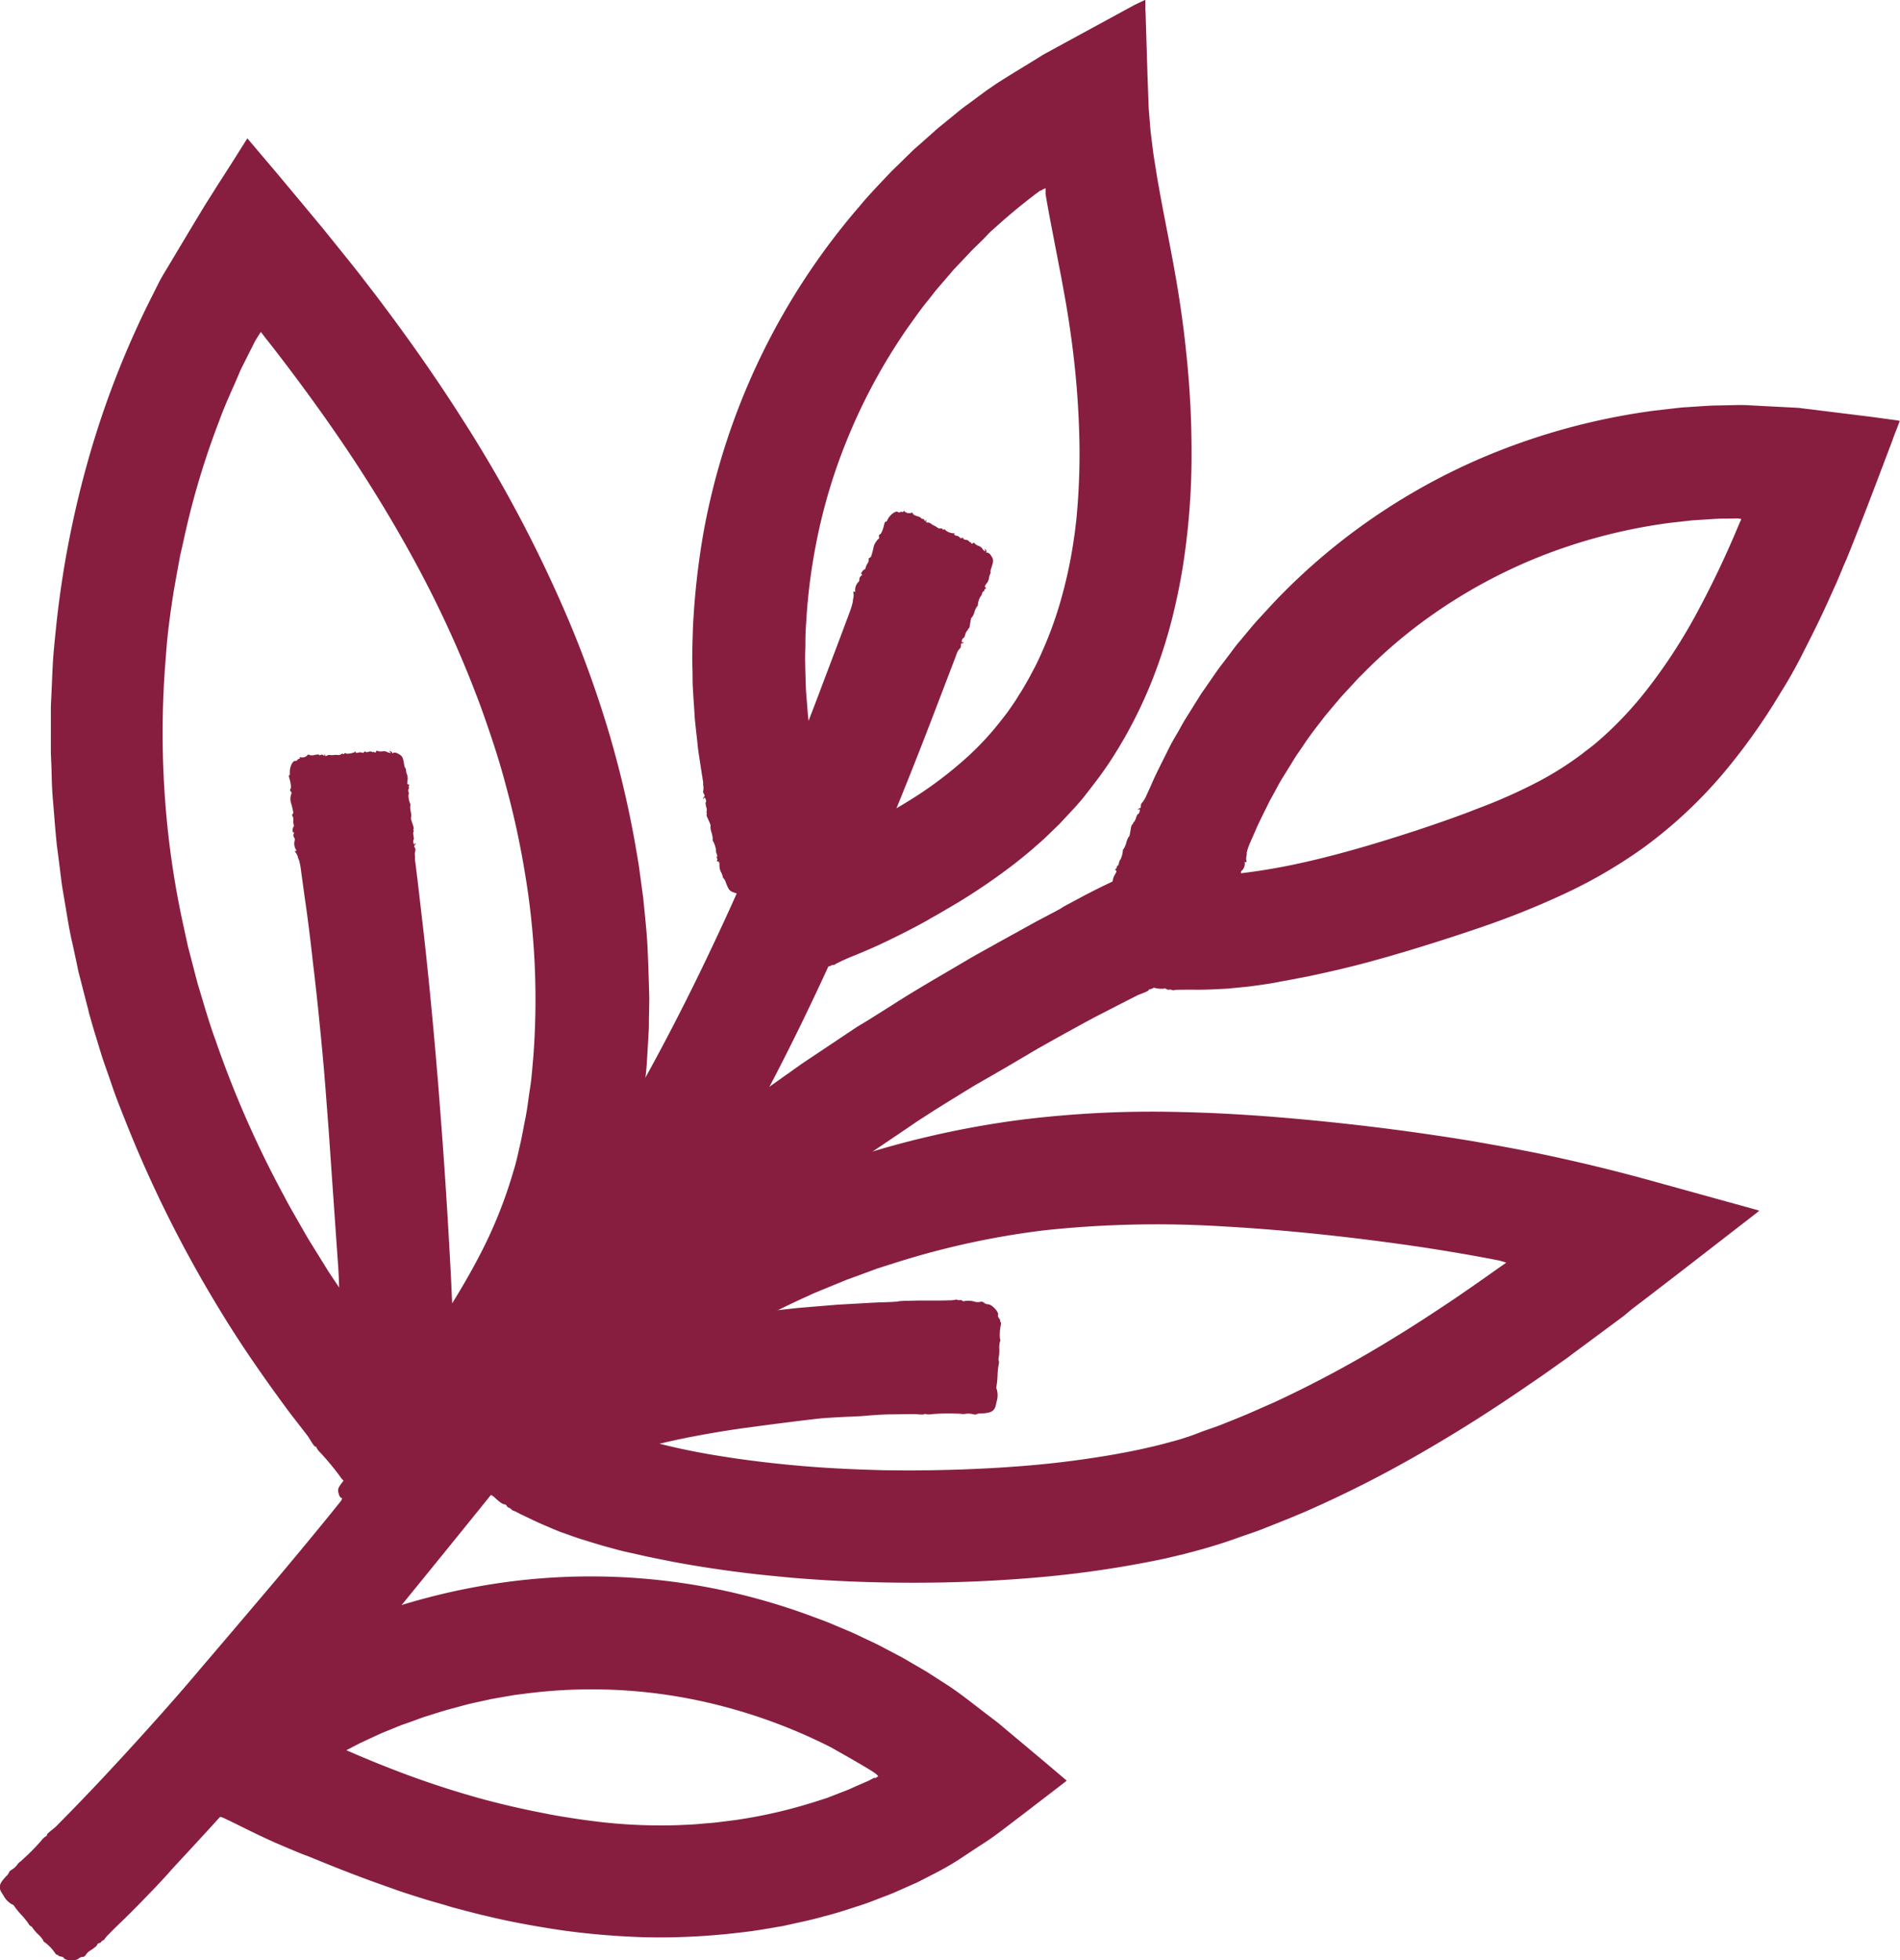
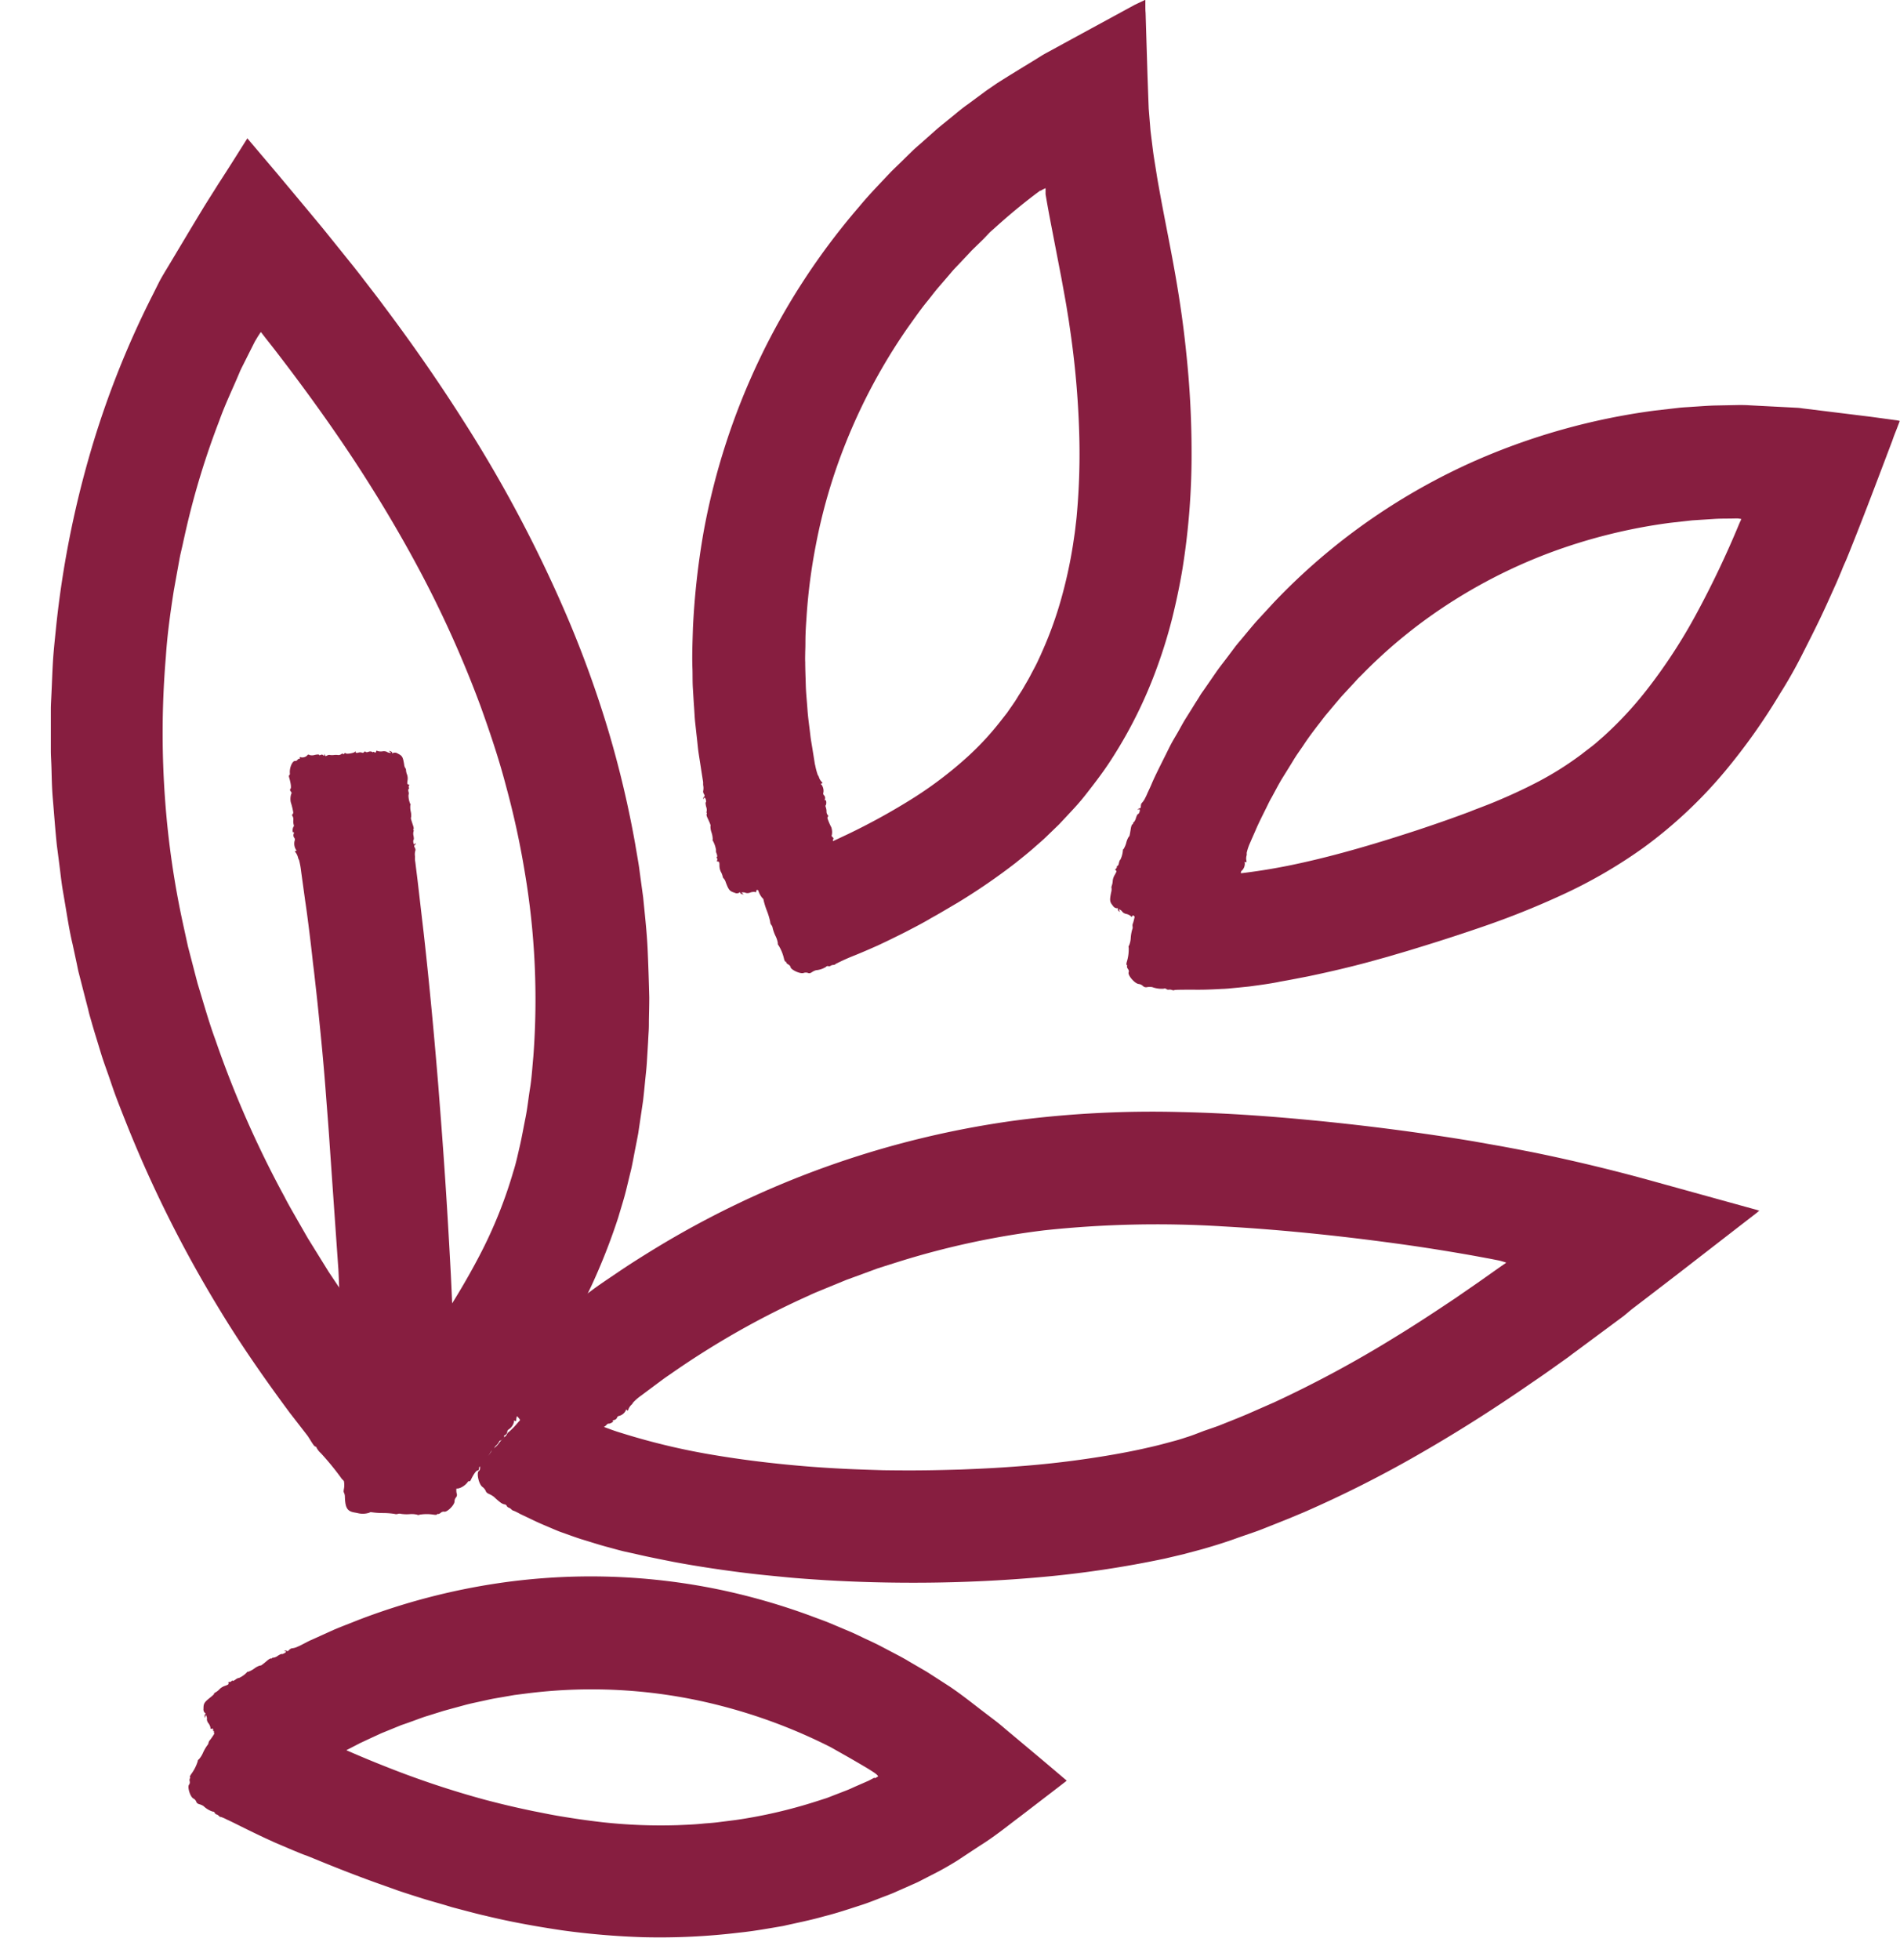
<svg xmlns="http://www.w3.org/2000/svg" id="Layer_2" data-name="Layer 2" width="57.36" height="59.16" viewBox="0 0 57.36 59.16">
  <g id="Layer_1" data-name="Layer 1" transform="translate(0 0)">
-     <path id="Path_1400" data-name="Path 1400" d="M27.554,158.87a.291.291,0,0,0,.13.064c.069.022.122.05.118.06s.015.02.041.022.051.015.054.03c.009.042.051.052.045.012,0-.02,0-.023.008-.008a.062.062,0,0,1,.006.047c-.01.026,0,.032.059.031a.129.129,0,0,1,.078.03.388.388,0,0,0,.1.061.486.486,0,0,1,.1.061.142.142,0,0,0,.1.027c.047,0,.061,0,.054.02s0,.019.033.01.043-.006.047.014a.4.4,0,0,0,.268.1c.013-.014.017-.008.009.016s0,.044.064.058a.174.174,0,0,1,.1.051.046.046,0,0,0,.061.018c.03-.011.044-.007.048.016s.035.035.078.04a.134.134,0,0,1,.1.05c.013.021.025.031.029.022s.017,0,.029.023.028.033.051.008.033-.022.049,0a.345.345,0,0,0,.122.079.237.237,0,0,1,.109.074.177.177,0,0,0,.055.067c.047.035.049.034.031-.016s-.016-.05.023-.007c.022.026.03.054.017.065s-.006.018.028.02a.159.159,0,0,1,.108.081c.087.126.089.161.017.378-.022.065-.033.121-.024.124s0,.033-.014.065a.4.4,0,0,0-.034.126.34.34,0,0,1-.072.156c-.059.08-.064.1-.037.117s.022.031,0,.043a.061.061,0,0,0-.033.051c0,.019-.01.032-.022.027s-.034.028-.047.073-.034.084-.047.086a.623.623,0,0,0-.08.266.02.02,0,0,1-.017.024.571.571,0,0,0-.084.176.476.476,0,0,1-.079.165c-.017-.007-.03.045-.058.227-.009.06-.026.106-.04.109a.026.026,0,0,0-.02.029.023.023,0,0,1-.019.028.255.255,0,0,0-.06.12c-.019.063-.045.112-.055.108-.026-.01-.066.1-.046.122s.025.01.038,0,.02-.017.013.006a.049.049,0,0,1-.046.03c-.028,0-.037.016-.037.065a.135.135,0,0,1-.019.08.388.388,0,0,0-.1.15l-.018.04,0,.011h0l-.007.017c-.009.022-.017.045-.025.068-.035.09-.071.185-.108.282l-.515,1.345c-.388,1.019-.892,2.3-1.554,3.9-.953,2.3-1.934,4.467-2.886,6.359s-1.87,3.5-2.622,4.723c-.2.32-.4.661-.636,1.02l-.751,1.139c-.544.8-1.179,1.687-1.923,2.672s-1.6,2.067-2.575,3.274-2.055,2.545-3.291,4.057c-.991,1.209-2.066,2.5-3.011,3.6S7.2,197.575,6.772,198.04c-.843.934-1.6,1.734-1.651,1.8-.026.033-.165.185-.367.4-.1.109-.22.23-.349.364l-.278.286c-.05.05-.286.291-.53.522-.121.118-.232.227-.311.309a1.12,1.12,0,0,0-.127.142c0,.013-.018.033-.047.047a.165.165,0,0,0-.067.054.082.082,0,0,1-.058.034.063.063,0,0,0-.058.048c-.012.038-.1.11-.247.2a.427.427,0,0,0-.092.1c-.036.052-.062.069-.109.069a.194.194,0,0,0-.114.051c-.081.078-.409.064-.443-.017-.008-.019-.049-.039-.091-.045s-.08-.023-.083-.038-.015-.02-.024-.011-.04-.013-.077-.067a1.32,1.32,0,0,0-.3-.312.073.073,0,0,1-.048-.055.726.726,0,0,0-.147-.18,1.209,1.209,0,0,1-.166-.188.17.17,0,0,0-.067-.069.155.155,0,0,1-.067-.074,2.363,2.363,0,0,0-.219-.269,2.275,2.275,0,0,1-.213-.262.084.084,0,0,0-.059-.047.65.65,0,0,1-.237-.223c-.017-.029-.047-.079-.066-.109-.122-.184-.1-.291.133-.533a.279.279,0,0,0,.077-.11c0-.015.034-.048.086-.079a.569.569,0,0,0,.16-.147.362.362,0,0,1,.1-.1,6.76,6.76,0,0,0,.626-.627.512.512,0,0,1,.142-.134c.013,0,.024-.01.026-.029,0-.035.02-.052.194-.194l.052-.043.032-.029.34-.345c.464-.475.971-1.005,1.457-1.533.979-1.054,1.894-2.094,2.322-2.6.916-1.077,1.027-1.2,2.56-3.011.777-.923,1.517-1.829,1.659-2.006l3.064-3.82c.635-.794,1.262-1.6,1.8-2.3s.982-1.313,1.267-1.711c.325-.454.7-.983,1.088-1.581l.3-.456.155-.236.152-.245.63-1.017c.843-1.408,1.7-2.994,2.469-4.558,1.543-3.125,2.747-6.152,3.19-7.271.124-.314.388-.987.7-1.819.158-.418.331-.874.509-1.346l.291-.777a2.427,2.427,0,0,0,.1-.327.272.272,0,0,1,.007-.074.428.428,0,0,0,.012-.181c-.009-.052,0-.059.027-.047s.034,0,.023-.026a.358.358,0,0,1,.089-.257.1.1,0,0,0,.039-.074A.131.131,0,0,1,26,160.73c.028-.024.03-.035,0-.045s.043-.129.1-.144a.084.084,0,0,0,.029-.056.413.413,0,0,1,.054-.121.216.216,0,0,0,.039-.118c-.006-.033,0-.05.024-.053a.085.085,0,0,0,.049-.05,2.4,2.4,0,0,0,.078-.3.529.529,0,0,1,.138-.219c.02,0,.026-.025.02-.067s0-.064.032-.075.084-.121.129-.316c.011-.047.026-.07.04-.062s.032-.011.046-.041c.066-.159.259-.308.324-.252a.075.075,0,0,0,.075,0c.025-.012.053-.012.062,0s.022,0,.029-.017.019-.029.035,0a.213.213,0,0,0,.194.045.039.039,0,0,1,.063.03Z" transform="translate(0.006 -143.358)" fill="#871e40" />
-     <path id="Path_1401" data-name="Path 1401" d="M106.951,289.177c0-.014-.045-.059-.1-.1s-.1-.084-.1-.1-.007-.023-.031-.033-.044-.031-.042-.047c.006-.041-.032-.066-.039-.025,0,.02-.007.022-.01,0a.07.07,0,0,1,.01-.046c.017-.021.009-.03-.046-.048a.13.13,0,0,1-.064-.054.42.42,0,0,0-.073-.089.486.486,0,0,1-.076-.089.143.143,0,0,0-.084-.057c-.046-.012-.058-.022-.046-.037s0-.019-.027-.019-.043-.009-.041-.028c.006-.043-.188-.194-.223-.175-.017.01-.018,0,0-.017s.011-.043-.041-.075a.175.175,0,0,1-.074-.08c-.006-.026-.021-.038-.052-.037s-.043-.009-.04-.031-.021-.044-.06-.063a.132.132,0,0,1-.074-.076c0-.024-.014-.039-.019-.031s-.016-.006-.02-.031-.016-.042-.046-.024-.039.011-.045-.018a.324.324,0,0,0-.089-.115c-.046-.042-.081-.088-.079-.1a.159.159,0,0,0-.031-.082c-.032-.049-.034-.049-.034,0s0,.052-.024,0c-.013-.031-.011-.061,0-.067s.012-.017-.02-.028-.057-.051-.074-.112c-.041-.15-.03-.184.113-.368.043-.055.073-.106.066-.112s.009-.032.035-.058a.41.41,0,0,0,.076-.11.362.362,0,0,1,.122-.127c.084-.056.1-.068.075-.1s-.01-.037.017-.04a.063.063,0,0,0,.049-.038c.006-.018.02-.027.03-.018s.042-.017.069-.055.061-.07.075-.068a.663.663,0,0,0,.166-.229.021.021,0,0,1,.025-.017.611.611,0,0,0,.143-.138c.066-.078.126-.136.134-.13s.046-.033.139-.194c.03-.053.063-.091.078-.089a.025.025,0,0,0,.029-.02.025.025,0,0,1,.029-.02c.014,0,.058-.04.1-.1s.083-.09.091-.083.1-.07.087-.1-.02-.018-.037-.01-.025.01-.01-.01a.048.048,0,0,1,.053-.013c.026.009.041,0,.058-.05a.137.137,0,0,1,.048-.069.42.42,0,0,0,.145-.109l.031-.031.009-.009h0l.008-.009.027-.031.115-.129.563-.605.725-.777c.276-.286.589-.6.936-.954.491-.513,1-.984,1.479-1.446l.356-.341c.118-.112.239-.218.355-.324l.687-.621c.439-.406.874-.761,1.262-1.094l.555-.471c.175-.15.348-.281.5-.407l1.132-.9,1.479-1.116c.28-.208.583-.419.907-.649l.5-.354c.171-.121.346-.249.532-.37l1.179-.788.317-.211.332-.2.691-.434c.753-.486,1.588-.959,2.3-1.381.177-.106.35-.2.513-.291l.454-.253.665-.367.446-.247.381-.2c.22-.117.367-.194.388-.212s.119-.07.267-.15l.455-.244c.064-.029.359-.188.666-.331.152-.072.291-.141.388-.194a.953.953,0,0,0,.165-.1c0-.013.028-.025.059-.028a.165.165,0,0,0,.08-.03.08.08,0,0,1,.067-.014.064.064,0,0,0,.069-.028.7.7,0,0,1,.3-.117.418.418,0,0,0,.117-.064c.05-.039.08-.047.123-.032a.185.185,0,0,0,.123-.014c.1-.049.408.065.415.153,0,.02.034.051.073.07s.068.047.067.062.007.023.019.017.033.024.052.087a1.321,1.321,0,0,0,.186.388.073.073,0,0,1,.028.067.714.714,0,0,0,.084.217,1.213,1.213,0,0,1,.1.23.166.166,0,0,0,.043.085.166.166,0,0,1,.042.091,2.334,2.334,0,0,0,.122.326,2.319,2.319,0,0,1,.121.315.083.083,0,0,0,.042.062.652.652,0,0,1,.156.286c.007.033.02.088.03.123.058.213,0,.31-.291.468-.056.031-.1.068-.107.083s-.048.035-.107.049a.61.61,0,0,0-.2.091.371.371,0,0,1-.123.067,6.627,6.627,0,0,0-.8.388.583.583,0,0,1-.176.084c-.012-.007-.026,0-.034.019s-.036.044-.245.121l-.062.024-.038.017-.246.125-1.06.544c-.71.383-1.385.761-1.705.942-.68.4-.755.452-1.9,1.107-.569.347-1.119.689-1.225.756l-.388.25c-.157.1-.335.226-.532.358l-.633.428-.34.229-.174.117-.171.122-1.323.945-.957.721c-.512.369-1.165.9-1.889,1.478-.184.142-.361.3-.546.455l-.559.474c-.186.161-.379.317-.561.486l-.548.5c-.733.647-1.4,1.31-1.965,1.845s-.98,1-1.214,1.237c-.133.131-.4.431-.734.794l-.538.588c-.1.1-.189.212-.278.314l-.043.05a2.562,2.562,0,0,0-.209.266.249.249,0,0,1-.03.066.4.4,0,0,0-.073.162c-.01.05-.016.055-.042.033s-.03-.017-.03.016a.344.344,0,0,1-.171.2c-.031.012-.058.036-.061.054a.129.129,0,0,1-.085.108c-.035.013-.04.022-.019.039s-.084.1-.137.1c-.012,0-.033.017-.047.041a.4.4,0,0,1-.091.092.188.188,0,0,0-.074.1c-.006.032-.018.046-.041.042a.078.078,0,0,0-.06.029,2.379,2.379,0,0,0-.169.252.5.5,0,0,1-.2.156c-.019,0-.032.015-.041.056s-.018.059-.053.057-.118.084-.221.251c-.024.039-.047.055-.057.044s-.034,0-.055.023c-.114.124-.344.2-.388.125a.079.079,0,0,0-.07-.027c-.028,0-.054-.006-.059-.019s-.019-.011-.034.007-.026.02-.033-.011a.219.219,0,0,0-.168-.1.039.039,0,0,1-.044-.04Z" transform="translate(-94.908 -242.151)" fill="#871e40" />
    <path id="Path_1402" data-name="Path 1402" d="M90.586,233.422a.291.291,0,0,0,.146-.007c.071-.015.13-.017.132,0s.022.011.046,0,.052-.012.062,0c.027.031.071.02.045-.012q-.018-.024,0-.012a.069.069,0,0,1,.028.038c0,.027.017.027.066,0a.121.121,0,0,1,.083-.011.433.433,0,0,0,.116,0,.491.491,0,0,1,.118,0,.14.14,0,0,0,.1-.024c.039-.025.054-.028.057-.009s.013.016.033-.007.035-.026.049-.011c.027.032.27-.011.279-.05,0-.018.011-.015.016.01s.025.036.084.019a.175.175,0,0,1,.108,0,.045.045,0,0,0,.062-.014c.021-.024.035-.027.05-.01s.048.014.087,0a.13.13,0,0,1,.106,0c.021.014.038.016.036.006s.016-.007.037.007.042.016.049-.017.018-.037.044-.021a.334.334,0,0,0,.146.011.242.242,0,0,1,.131.012.172.172,0,0,0,.081.031c.057.009.059.007.02-.028s-.039-.036.017-.017c.032.011.052.033.047.048s0,.019.035,0a.153.153,0,0,1,.132.019c.139.069.156.1.194.325a.27.27,0,0,0,.039.122c.009,0,.017.027.019.064a.428.428,0,0,0,.032.128.357.357,0,0,1,.013.174c-.014.1-.011.113.024.12s.034.017.018.039a.062.062,0,0,0,0,.061c.01.017.007.032-.007.034s-.017.042-.006.087a.149.149,0,0,1,0,.1.641.641,0,0,0,.057.273.02.02,0,0,1,0,.029.56.56,0,0,0,.011.194.5.5,0,0,1,.01.184c-.017,0,0,.055.057.23.021.057.028.106.017.116a.025.025,0,0,0,0,.035.025.025,0,0,1,0,.035.274.274,0,0,0,0,.135c.013.066.013.12,0,.122s-.012.117.018.13c.013.006.027,0,.031-.021s.01-.025.015,0a.052.052,0,0,1-.026.049c-.024.014-.025.031,0,.075a.128.128,0,0,1,.02.08.4.4,0,0,0-.014.179v.044a.441.441,0,0,0,0,.051c0,.037.01.075.014.115.019.157.042.336.067.542.048.411.107.926.183,1.575.209,1.867.354,3.549.441,4.609.085,1.113.224,2.762.379,5.721.058,1.186.107,2.542.119,3.011s.028.887.036.917a1.561,1.561,0,0,1,.016.2c0,.055.006.119.009.189v.16c0,.056,0,.4.008.737,0,.168,0,.321.01.434a1.238,1.238,0,0,0,.014.188c.011.006.012.035,0,.065a.157.157,0,0,0-.008.085.078.078,0,0,1-.016.065.061.061,0,0,0,0,.074.691.691,0,0,1-.022.316.424.424,0,0,0,.008.131.117.117,0,0,1-.023.125.186.186,0,0,0-.041.117c0,.111-.233.34-.317.309a.132.132,0,0,0-.1.036c-.033.027-.072.042-.085.034s-.023,0-.023.011-.037.02-.1.011a1.321,1.321,0,0,0-.431,0,.072.072,0,0,1-.072,0,.717.717,0,0,0-.231-.016,1.22,1.22,0,0,1-.252-.008.167.167,0,0,0-.1,0,.16.16,0,0,1-.1,0,2.355,2.355,0,0,0-.348-.026,2.39,2.39,0,0,1-.336-.023.082.082,0,0,0-.075.012.631.631,0,0,1-.324.02c-.033-.008-.089-.019-.125-.025-.217-.037-.279-.134-.291-.468a.291.291,0,0,0-.028-.133c-.013-.009-.012-.058,0-.118a.621.621,0,0,0,0-.22.388.388,0,0,1-.007-.142,6.273,6.273,0,0,0-.016-.893.522.522,0,0,1,0-.194c.011-.008.01-.025,0-.04s-.023-.051,0-.276l.006-.067V253.5c0-.253-.011-.533-.016-.806-.011-.548-.03-1.068-.044-1.322-.029-.533-.028-.6-.056-1.492-.013-.454-.03-.892-.038-.978-.045-.635-.21-3-.262-3.75-.027-.428-.074-1-.122-1.631s-.111-1.319-.179-1.982c-.033-.331-.065-.657-.1-.965s-.065-.6-.1-.863c-.056-.528-.11-.947-.138-1.172-.017-.126-.05-.4-.1-.73l-.122-.885a2.427,2.427,0,0,0-.062-.337.232.232,0,0,1-.029-.067.411.411,0,0,0-.07-.155c-.031-.041-.031-.049,0-.053s.032-.012.008-.034a.35.35,0,0,1-.044-.266.1.1,0,0,0,0-.083.131.131,0,0,1-.025-.138c.013-.035.009-.045-.017-.041s-.023-.133.014-.17a.074.074,0,0,0,0-.063.413.413,0,0,1-.01-.132.194.194,0,0,0-.022-.121c-.019-.025-.021-.044,0-.058a.083.083,0,0,0,.019-.065,2.266,2.266,0,0,0-.074-.3.5.5,0,0,1,.016-.255c.016-.013.011-.034-.015-.068s-.032-.055-.008-.08.015-.146-.04-.336c-.014-.045-.011-.073,0-.072s.023-.026.02-.058c-.018-.17.079-.388.163-.375a.072.072,0,0,0,.066-.033c.017-.022.041-.037.054-.031s.021-.008.017-.029,0-.035.03-.018a.214.214,0,0,0,.194-.054.039.039,0,0,1,.065-.015Z" transform="translate(-81.228 -210.633)" fill="#871e40" />
-     <path id="Path_1403" data-name="Path 1403" d="M144.5,409.2a.321.321,0,0,0-.056-.133c-.038-.062-.06-.118-.05-.122s0-.024-.017-.043-.029-.046-.021-.059c.02-.035,0-.072-.026-.038-.01.017-.015.017-.011,0a.069.069,0,0,1,.025-.038c.024-.013.019-.024-.023-.062a.126.126,0,0,1-.038-.074.423.423,0,0,0-.034-.111.408.408,0,0,1-.034-.112.149.149,0,0,0-.056-.085c-.037-.028-.045-.042-.027-.05s.011-.017-.017-.029-.037-.025-.026-.042c.021-.037-.1-.252-.14-.248-.019,0-.017,0,0-.017s.027-.035-.009-.085a.182.182,0,0,1-.037-.1c.006-.026,0-.043-.033-.054s-.037-.023-.025-.044,0-.049-.03-.082a.125.125,0,0,1-.038-.1c.006-.024,0-.041-.006-.036s-.012-.012,0-.038,0-.045-.033-.04-.043,0-.035-.034a.314.314,0,0,0-.036-.141.221.221,0,0,1-.029-.129.173.173,0,0,0,.007-.088c-.01-.058-.012-.058-.035-.009s-.025.05-.023-.01c0-.035.017-.062.035-.061s.018-.012-.007-.035a.144.144,0,0,1-.02-.134c.029-.157.055-.185.279-.31.067-.037.12-.069.117-.078s.024-.025.061-.039a.464.464,0,0,0,.126-.071.418.418,0,0,1,.178-.066c.108-.018.12-.025.12-.062s.009-.038.036-.029a.073.073,0,0,0,.064-.016c.016-.015.033-.016.038,0s.048,0,.092-.022a.169.169,0,0,1,.1-.027.745.745,0,0,0,.272-.13.022.022,0,0,1,.031,0,.68.68,0,0,0,.2-.063.558.558,0,0,1,.189-.058c.007.017.057-.013.228-.112.055-.033.1-.05.117-.042a.029.029,0,0,0,.038,0,.027.027,0,0,1,.037,0,.307.307,0,0,0,.141-.035c.065-.026.122-.04.126-.029.009.026.123-.016.132-.048a.025.025,0,0,0-.028-.026c-.019,0-.028,0,0-.014a.051.051,0,0,1,.055.015c.018.021.037.017.078-.016a.136.136,0,0,1,.08-.037.471.471,0,0,0,.188-.021,1.473,1.473,0,0,0,.152-.04l.327-.1c.248-.078.559-.153.951-.257,1.128-.282,2.145-.476,2.787-.571l.574-.092.738-.1.446-.06.5-.054.566-.062.635-.053.547-.045.526-.03c.33-.018.606-.035.75-.04.286-.007.535-.019.553-.028a.854.854,0,0,1,.123-.014l.114-.007h.1l.276-.007h.479c.172,0,.329,0,.445-.006a1.025,1.025,0,0,0,.194-.014c.007-.011.036-.011.067,0a.161.161,0,0,0,.085.008.084.084,0,0,1,.067.018.064.064,0,0,0,.075.007.7.7,0,0,1,.321.029.406.406,0,0,0,.135,0,.12.12,0,0,1,.127.028.194.194,0,0,0,.118.043c.114,0,.339.242.3.324a.126.126,0,0,0,.034.1c.025.034.04.073.031.085a.015.015,0,0,0,.011.024c.011,0,.018.037.008.1a1.314,1.314,0,0,0-.023.417.069.069,0,0,1,0,.072.693.693,0,0,0-.022.231,1.315,1.315,0,0,1-.016.251.159.159,0,0,0,0,.1.172.172,0,0,1,0,.1,2.179,2.179,0,0,0-.037.346,2.331,2.331,0,0,1-.034.336.085.085,0,0,0,.009.074.645.645,0,0,1,.011.326c-.009.032-.022.088-.029.123-.043.217-.139.276-.465.286a.262.262,0,0,0-.13.025c-.009.012-.057.01-.115-.006a.589.589,0,0,0-.216-.008.368.368,0,0,1-.138,0,6.143,6.143,0,0,0-.868.009.5.5,0,0,1-.194,0c-.007-.011-.023-.01-.038,0s-.051.021-.268,0l-.066,0h-.145l-.462.007c-.315,0-.614.025-.757.036-.3.028-.342.022-.854.048-.259.014-.51.03-.558.036-.364.035-1.7.206-2.126.266-.486.06-1.289.188-2.026.337-.369.075-.719.161-1.011.225s-.515.138-.638.172c-.068.02-.218.056-.393.117l-.5.16a1.581,1.581,0,0,0-.3.117.182.182,0,0,1-.055.042.37.37,0,0,0-.134.1c-.031.039-.038.04-.05.008s-.017-.029-.032,0a.3.3,0,0,1-.235.089.085.085,0,0,0-.076.017.118.118,0,0,1-.118.052c-.034,0-.043,0-.033.025s-.113.051-.155.022c-.01-.007-.036,0-.056.015a.358.358,0,0,1-.117.037.174.174,0,0,0-.1.048c-.017.024-.034.029-.051.016a.076.076,0,0,0-.064,0,1.571,1.571,0,0,0-.243.141.44.44,0,0,1-.23.047c-.016-.013-.033,0-.056.03s-.039.043-.068.026-.137.017-.28.123c-.035.024-.059.03-.064.015s-.029-.015-.056,0c-.139.064-.365.034-.38-.05a.082.082,0,0,0-.051-.052c-.026-.01-.047-.027-.047-.042s-.014-.017-.032-.008-.031.008-.026-.023a.229.229,0,0,0-.115-.161.041.041,0,0,1-.029-.064Z" transform="translate(-129.639 -364.573)" fill="#871e40" />
    <path id="Path_1404" data-name="Path 1404" d="M27.516,83.586c0-.014-.05-.055-.114-.091s-.109-.074-.1-.084-.01-.022-.036-.029-.046-.026-.046-.042c0-.042-.04-.061-.042-.02,0,.02,0,.022-.009.006a.063.063,0,0,1,0-.047c.015-.023,0-.031-.051-.043a.128.128,0,0,1-.069-.047.415.415,0,0,0-.084-.08.486.486,0,0,1-.084-.082.148.148,0,0,0-.09-.048c-.046-.006-.059-.015-.049-.031s0-.02-.03-.017-.043,0-.043-.023c0-.043-.21-.172-.242-.149-.016.012-.018,0-.006-.017s.006-.044-.05-.071a.181.181,0,0,1-.083-.07c-.008-.026-.025-.036-.055-.031s-.044,0-.043-.026-.027-.041-.067-.056a.13.13,0,0,1-.082-.067c-.008-.024-.018-.037-.023-.029s-.016,0-.024-.029-.02-.039-.048-.018-.037.016-.047-.014a.336.336,0,0,0-.1-.1c-.05-.036-.09-.079-.09-.1a.174.174,0,0,0-.039-.078c-.038-.045-.04-.044-.034.009s0,.052-.024,0c-.017-.03-.017-.06,0-.068s.01-.018-.023-.026-.063-.044-.086-.1c-.057-.145-.05-.181.07-.382.037-.06.061-.114.053-.118s.006-.032.029-.061a.428.428,0,0,0,.063-.118.353.353,0,0,1,.108-.139c.077-.065.084-.078.063-.107s-.014-.036.013-.042a.062.062,0,0,0,.044-.043c0-.019.017-.029.029-.021s.039-.019.062-.061.052-.074.066-.074a.641.641,0,0,0,.14-.242.02.02,0,0,1,.022-.019.6.6,0,0,0,.121-.152c.055-.084.106-.147.115-.141s.04-.038.109-.208c.023-.055.05-.1.064-.1a.025.025,0,0,0,.026-.023.023.023,0,0,1,.025-.023c.015,0,.052-.045.085-.1s.068-.1.078-.09.084-.078.071-.107a.024.024,0,0,0-.038,0c-.02.014-.023.012-.012-.009a.05.05,0,0,1,.051-.018c.027.007.039-.006.05-.053s.023-.066.037-.071a.4.4,0,0,0,.124-.121l.026-.033.007-.01h0l.017-.025.063-.1c.085-.131.178-.268.266-.408.363-.562.754-1.2,1.135-1.93a13.721,13.721,0,0,0,1.025-2.546c.079-.244.132-.5.194-.765s.111-.555.17-.844.09-.6.139-.9.069-.633.1-.962a23.007,23.007,0,0,0-.26-5.562,25.652,25.652,0,0,0-.566-2.595c-.219-.839-.492-1.64-.769-2.412a33.552,33.552,0,0,0-1.892-4.194c-.671-1.25-1.348-2.349-1.969-3.291-.654-.988-1.425-2.069-2.364-3.285l-.265-.337-.1-.13-.027-.034-.015-.017-.012.015c-.017.024-.032.05-.049.075-.035.05-.064.106-.1.162l-.013.021-.016.031-.134.266-.166.331c-.054.111-.115.221-.162.338-.194.465-.424.934-.605,1.442A24.048,24.048,0,0,0,19.828,54.8c-.034.149-.068.3-.1.449s-.073.3-.1.457q-.084.463-.17.941c-.1.64-.194,1.3-.239,1.984a27.41,27.41,0,0,0-.022,4.357,26.652,26.652,0,0,0,.54,3.72c.033.153.067.306.1.458l.05.228.059.225c.078.3.155.6.232.892.179.583.337,1.154.535,1.691a31.217,31.217,0,0,0,2.09,4.745c.112.221.237.432.354.639l.344.6.633,1.021c.388.583.652.966.69,1.018s.233.312.508.69l.221.3.257.33.378.486c.038.055.234.3.434.549a4.493,4.493,0,0,0,.388.448c.012,0,.029.019.039.049a.137.137,0,0,0,.046.066.069.069,0,0,1,.028.057.057.057,0,0,0,.042.056c.037.012.1.1.179.241a.373.373,0,0,0,.087.089c.049.036.063.061.06.106a.171.171,0,0,0,.042.112c.069.078.037.4-.045.433a.135.135,0,0,0-.048.089c-.008.042-.026.079-.041.082s-.02.014-.012.024-.015.039-.069.076A1.36,1.36,0,0,0,27,82.8a.072.072,0,0,1-.055.046.741.741,0,0,0-.182.144,1.181,1.181,0,0,1-.194.162.159.159,0,0,0-.069.065.168.168,0,0,1-.076.066,2.317,2.317,0,0,0-.276.212,2.34,2.34,0,0,1-.266.206.08.08,0,0,0-.048.058A.626.626,0,0,1,25.6,84c-.03.016-.08.044-.111.062-.187.116-.3.079-.547-.178-.048-.05-.1-.09-.113-.088s-.05-.04-.081-.1a.7.7,0,0,0-.152-.18.428.428,0,0,1-.1-.109,8.3,8.3,0,0,0-.6-.73.583.583,0,0,1-.129-.165.033.033,0,0,0-.029-.031c-.035-.01-.054-.027-.179-.231l-.039-.061-.011-.017-.006-.009h0l-.006-.009-.538-.694c-.711-.959-1.471-2.039-2.137-3.144a37.292,37.292,0,0,1-2.79-5.576c-.116-.291-.221-.556-.313-.8s-.163-.467-.238-.68-.149-.414-.213-.621-.125-.414-.194-.634c-.033-.111-.067-.224-.1-.342s-.073-.242-.1-.373c-.068-.261-.142-.547-.224-.869-.021-.081-.042-.163-.064-.249s-.038-.175-.057-.266c-.039-.183-.081-.376-.125-.583-.1-.409-.168-.874-.258-1.4-.022-.133-.047-.265-.066-.4s-.035-.266-.051-.4c-.033-.263-.066-.522-.1-.777-.053-.5-.085-.98-.122-1.4s-.034-.79-.047-1.076c-.006-.144-.013-.267-.014-.367V60.224c0-.139.011-.284.017-.435.015-.3.025-.63.045-.977s.062-.714.1-1.1a29.838,29.838,0,0,1,.984-5.07,27.545,27.545,0,0,1,1.936-4.933l.194-.388c.085-.16.178-.31.267-.458l.523-.874c.17-.285.337-.561.5-.83s.33-.525.486-.777c.32-.491.611-.956.88-1.383l.9,1.062.907,1.086.474.571.457.567.469.583.218.277c.045.058.089.118.135.176.181.237.37.477.556.73.756,1.006,1.562,2.144,2.37,3.414a40.575,40.575,0,0,1,3.231,6.118,32.9,32.9,0,0,1,1.2,3.353,31.05,31.05,0,0,1,.791,3.353c.023.138.047.274.07.41s.047.272.063.408q.055.407.109.8c.052.532.111,1.05.134,1.554s.038.994.05,1.465c0,.235-.007.466-.011.691,0,.113,0,.224-.007.334s-.013.219-.018.327l-.038.627c-.013.2-.038.4-.056.59s-.037.376-.058.554l-.076.513-.07.47c-.028.149-.055.291-.082.424s-.05.261-.073.38-.044.228-.071.333c-.038.154-.085.353-.143.589s-.145.506-.234.809a18.61,18.61,0,0,1-.813,2.069,23.181,23.181,0,0,1-1.258,2.3c-.117.194-.237.379-.356.569l-.356.551-.037.058a2.761,2.761,0,0,0-.181.3.274.274,0,0,1-.023.072.422.422,0,0,0-.054.176c0,.053-.011.059-.039.041s-.032-.013-.028.02a.365.365,0,0,1-.149.23c-.029.017-.054.045-.054.064a.135.135,0,0,1-.074.12c-.033.017-.037.027-.016.042s-.072.117-.125.119c-.012,0-.03.022-.041.048a.4.4,0,0,1-.081.1.194.194,0,0,0-.064.106c0,.032-.014.047-.037.046a.083.083,0,0,0-.058.036,2.484,2.484,0,0,0-.144.269.5.5,0,0,1-.182.178c-.02,0-.031.018-.034.06s-.013.061-.048.063-.11.1-.194.273c-.019.042-.04.061-.051.05s-.034,0-.052.03c-.1.136-.315.235-.367.167a.077.077,0,0,0-.072-.019c-.027.006-.054,0-.061-.013s-.02-.008-.032.01-.024.024-.034-.006a.22.22,0,0,0-.179-.085.04.04,0,0,1-.053-.035Z" transform="translate(-14.211 -38.824)" fill="#871e40" />
    <path id="Path_1405" data-name="Path 1405" d="M219.063,26.385a.315.315,0,0,0-.14.038c-.066.028-.124.043-.128.033s-.023-.006-.045.01-.049.022-.061.013c-.032-.024-.072,0-.041.02.016.013.016.017,0,.012a.063.063,0,0,1-.034-.031c-.009-.025-.021-.022-.064.016a.129.129,0,0,1-.079.027.427.427,0,0,0-.115.018.434.434,0,0,1-.115.019.146.146,0,0,0-.1.044c-.034.033-.049.039-.054.02s-.016-.014-.031.014-.03.032-.046.02c-.033-.027-.262.063-.263.1,0,.02-.008.017-.017-.006s-.031-.032-.085,0a.178.178,0,0,1-.106.022.044.044,0,0,0-.058.025c-.016.029-.029.034-.047.019s-.049,0-.085.019a.12.12,0,0,1-.1.023c-.023-.009-.04-.008-.037,0s-.013.01-.037,0-.044-.008-.044.027-.011.041-.039.03a.306.306,0,0,0-.145.017.219.219,0,0,1-.131.012.167.167,0,0,0-.086-.017c-.059,0-.059,0-.014.033s.045.031-.013.021c-.034-.006-.059-.025-.056-.043s-.009-.019-.036,0a.145.145,0,0,1-.135,0c-.151-.049-.176-.077-.266-.31a.32.32,0,0,0-.065-.123c-.009,0-.023-.026-.031-.065a.509.509,0,0,0-.053-.133.426.426,0,0,1-.043-.185c0-.108-.008-.121-.045-.125s-.037-.014-.024-.039a.075.075,0,0,0-.006-.066c-.013-.017-.013-.034,0-.038s.008-.047-.011-.1a.174.174,0,0,1-.017-.106.848.848,0,0,0-.1-.286.025.025,0,0,1,0-.032.692.692,0,0,0-.036-.209.573.573,0,0,1-.033-.194c.017,0,0-.059-.086-.241-.029-.06-.039-.113-.028-.123a.029.029,0,0,0,0-.038.028.028,0,0,1,0-.038.3.3,0,0,0-.016-.146c-.017-.07-.023-.129-.012-.131.027-.006,0-.126-.029-.139-.014-.006-.027,0-.03.024s-.007.028-.014,0a.054.054,0,0,1,.021-.053c.024-.016.023-.035,0-.08a.148.148,0,0,1-.027-.085.456.456,0,0,0,0-.194l0-.047v-.04l-.015-.091c-.019-.121-.039-.249-.059-.38s-.042-.266-.063-.407-.033-.291-.05-.439-.034-.308-.052-.469-.023-.329-.036-.5-.022-.352-.034-.535-.008-.374-.012-.57c-.017-.388,0-.807.013-1.247a22.919,22.919,0,0,1,.327-2.935,20.711,20.711,0,0,1,4.693-9.791c.315-.381.645-.715.946-1.037.156-.156.311-.3.458-.448l.218-.212c.072-.069.147-.132.218-.194l.478-.425c.141-.122.269-.221.38-.313.226-.182.388-.325.567-.449l.371-.274c.085-.062.17-.128.256-.187l.261-.179c.354-.226.72-.448,1.1-.68l.285-.177c.1-.058.194-.106.291-.16l.589-.322L227.9.5l.662-.36.28-.133c.011,0,.025-.015.034-.013V.162c0,.075,0,.151.007.225q.028.924.058,1.905c.012.323.023.651.036.984.013.157.025.316.039.476.007.08.011.161.021.239l.029.235c.02.155.038.318.061.471s.048.3.073.459l.029.183.021.123c.015.084.03.167.045.251.121.68.272,1.412.422,2.227s.291,1.71.388,2.659a28.344,28.344,0,0,1,.166,3.058A21.745,21.745,0,0,1,230,17.142c-.081.493-.186.994-.311,1.5a15.034,15.034,0,0,1-.458,1.489,13.67,13.67,0,0,1-1.339,2.719c-.126.2-.265.4-.4.583s-.275.363-.409.535-.273.331-.412.48-.271.291-.4.428l-.382.369c-.12.118-.242.217-.352.316-.219.194-.42.35-.578.478a18.732,18.732,0,0,1-1.748,1.2c-.239.14-.438.259-.583.342s-.237.132-.258.146c-.044.028-.264.154-.588.32-.161.086-.349.178-.551.277-.1.05-.206.1-.314.151l-.119.056c-.066.029-.381.171-.7.3a6.255,6.255,0,0,0-.583.263c0,.012-.029.023-.061.025a.159.159,0,0,0-.083.026.078.078,0,0,1-.067.01.064.064,0,0,0-.071.023.681.681,0,0,1-.3.1.431.431,0,0,0-.121.057c-.053.036-.083.042-.125.024a.194.194,0,0,0-.124,0c-.1.043-.4-.1-.4-.181,0-.02-.031-.054-.068-.075s-.066-.05-.063-.066-.006-.024-.018-.018-.032-.026-.048-.09a1.319,1.319,0,0,0-.163-.4.073.073,0,0,1-.023-.068.7.7,0,0,0-.072-.221,1.233,1.233,0,0,1-.084-.236.175.175,0,0,0-.037-.088.163.163,0,0,1-.037-.1,2.043,2.043,0,0,0-.1-.332,2.36,2.36,0,0,1-.1-.321.082.082,0,0,0-.038-.065.65.65,0,0,1-.139-.291.723.723,0,0,0-.022-.125c-.046-.216.021-.308.324-.447a.267.267,0,0,0,.112-.075c0-.015.05-.032.109-.042a.6.6,0,0,0,.2-.079.377.377,0,0,1,.126-.058,5.633,5.633,0,0,0,.8-.344.512.512,0,0,1,.177-.072c.01.008.025,0,.034-.017s.037-.041.242-.1l.062-.02.04-.015c.164-.073.327-.152.5-.233a19.655,19.655,0,0,0,2.031-1.122,11.867,11.867,0,0,0,1.67-1.286,8.727,8.727,0,0,0,.971-1.068l.152-.194c.045-.065.087-.127.129-.185l.117-.171c.035-.056.07-.11.1-.163l.1-.155c.031-.052.061-.1.091-.157.06-.1.123-.208.182-.323s.127-.234.194-.373l.1-.216.108-.246a11.475,11.475,0,0,0,.492-1.376,14.137,14.137,0,0,0,.378-1.71c.018-.124.036-.241.051-.347s.024-.2.035-.291c.022-.17.03-.291.036-.355a20.537,20.537,0,0,0,.07-2.166,26.942,26.942,0,0,0-.26-3.186l-.061-.423c-.023-.141-.046-.282-.068-.421-.048-.281-.1-.558-.151-.841l-.32-1.658c-.051-.267-.1-.529-.142-.777-.006-.038-.013-.075-.019-.111V5.691c0-.007,0-.017-.006-.012l-.074.035-.041.024-.021.013H225.7l-.118.087c-.414.313-.825.652-1.226,1.015-.061.056-.126.109-.186.167L224,7.2l-.362.353-.349.371-.176.185c-.058.062-.112.129-.168.194l-.334.388c-.111.13-.212.269-.32.4-.217.265-.409.547-.608.823a17.383,17.383,0,0,0-1.845,3.433,16.685,16.685,0,0,0-.913,3.114,17.2,17.2,0,0,0-.274,2.093c-.01.184-.038.469-.038.831q0,.137-.006.286c0,.1-.006.2,0,.311,0,.215.011.445.017.686s.034.493.052.754.06.525.09.8c.017.135.043.27.064.406l.064.4a.266.266,0,0,0,.013.06,2.1,2.1,0,0,0,.08.3.2.2,0,0,1,.033.059.348.348,0,0,0,.083.145c.033.035.033.042,0,.05s-.032.014-.007.031a.323.323,0,0,1,.06.241.081.081,0,0,0,.009.076.112.112,0,0,1,.037.122c-.01.033,0,.042.02.035s.035.118,0,.158c-.008.009,0,.035.007.057a.376.376,0,0,1,.021.119.169.169,0,0,0,.032.109c.021.021.026.037.011.052a.068.068,0,0,0-.011.062,1.973,1.973,0,0,0,.112.26.453.453,0,0,1,.016.236c-.015.015-.007.033.022.06s.038.045.017.072.007.136.091.3c.02.038.023.064.007.066s-.018.028-.01.057c.046.15-.013.374-.1.376a.079.079,0,0,0-.059.045c-.013.025-.034.043-.048.041s-.019.012-.013.031,0,.032-.026.023a.223.223,0,0,0-.176.091.039.039,0,0,1-.053.023Z" transform="translate(-194.298 0.002)" fill="#871e40" />
    <path id="Path_1406" data-name="Path 1406" d="M347.716,141.825a.3.3,0,0,0-.138-.044c-.072-.012-.128-.03-.125-.041s-.017-.017-.044-.016-.052-.007-.058-.021c-.014-.038-.058-.043-.046,0,.006.018,0,.022-.007.009a.071.071,0,0,1-.013-.044c.007-.026-.006-.03-.062-.021a.128.128,0,0,1-.082-.019.405.405,0,0,0-.106-.046.453.453,0,0,1-.108-.046.148.148,0,0,0-.1-.013c-.046.01-.061.007-.056-.012s-.007-.019-.034,0-.042.012-.049-.008c-.014-.04-.255-.086-.279-.052-.011.017-.016.011-.011-.015s-.01-.044-.071-.049a.18.18,0,0,1-.1-.038c-.016-.021-.035-.024-.063-.01s-.042.014-.049-.009-.04-.03-.083-.029a.125.125,0,0,1-.1-.036c-.015-.019-.029-.028-.031-.018s-.017,0-.033-.019-.032-.03-.051,0-.03.029-.048,0a.324.324,0,0,0-.132-.063.231.231,0,0,1-.117-.06.16.16,0,0,0-.063-.062c-.05-.03-.051-.028-.029.021s.021.05-.022.011c-.025-.023-.036-.053-.024-.066s0-.021-.031-.017a.149.149,0,0,1-.116-.069c-.1-.122-.107-.16-.058-.408a.345.345,0,0,0,.012-.14c-.009,0,0-.035.011-.072a.5.5,0,0,0,.026-.142.429.429,0,0,1,.064-.18c.055-.1.059-.108.03-.131s-.023-.031,0-.047a.075.075,0,0,0,.03-.059c0-.021.008-.036.021-.032s.032-.034.042-.084.03-.1.043-.1a.776.776,0,0,0,.077-.291.026.026,0,0,1,.017-.027.68.68,0,0,0,.084-.194.6.6,0,0,1,.078-.185c.018.006.029-.052.061-.252.012-.065.031-.115.046-.118a.029.029,0,0,0,.021-.032.028.028,0,0,1,.021-.031.312.312,0,0,0,.066-.131c.023-.069.051-.122.061-.118.026.011.07-.106.051-.133s-.025-.011-.038,0-.021.02-.014-.006a.055.055,0,0,1,.048-.033c.028,0,.038-.017.04-.07a.159.159,0,0,1,.024-.087.56.56,0,0,0,.109-.16c.007-.014.014-.027.022-.043l.006-.012h0l.009-.019.034-.078c.047-.1.1-.212.145-.323.1-.225.218-.457.342-.708.064-.124.126-.255.194-.388s.149-.265.227-.4.155-.285.245-.428.183-.291.278-.446c.049-.077.1-.153.146-.232s.106-.155.159-.234l.336-.486c.116-.166.247-.328.375-.5l.194-.259c.066-.087.141-.171.213-.258.146-.174.291-.354.451-.534l.5-.542a18.839,18.839,0,0,1,2.949-2.525,19.134,19.134,0,0,1,3.114-1.748,19.956,19.956,0,0,1,5.447-1.524l.687-.079c.174-.021.307-.023.436-.034.215-.013.435-.031.663-.039l.747-.015c.089,0,.2,0,.3.007l.316.017.646.033.331.017.167.009a1.521,1.521,0,0,1,.163.018l.659.081,1.395.172.737.1a.771.771,0,0,1,.09.014c.024.008.073,0,.044.042l-.07.184c-.047.122-.1.247-.14.371-.38,1-.771,2.048-1.222,3.176-.055.141-.113.284-.171.424-.047.11-.1.219-.14.33-.069.16-.134.322-.21.486-.148.33-.3.671-.469,1.021s-.351.708-.539,1.078-.4.745-.642,1.128a18.52,18.52,0,0,1-1.675,2.36,13.829,13.829,0,0,1-2.439,2.284,14.869,14.869,0,0,1-2.466,1.431,25.248,25.248,0,0,1-2.428.971c-.759.261-1.44.477-2.032.657-.291.091-.567.168-.8.238l-.616.17c-.674.181-1.322.325-1.811.427-.248.047-.452.088-.6.115s-.246.043-.268.049c-.047.011-.276.054-.615.1l-.271.037-.306.031-.331.032-.128.009c-.077,0-.437.028-.808.026s-.68,0-.688.01-.04.009-.072,0a.185.185,0,0,0-.1-.011.1.1,0,0,1-.072-.018.078.078,0,0,0-.082-.011.838.838,0,0,1-.348-.049.509.509,0,0,0-.147,0,.134.134,0,0,1-.136-.038.227.227,0,0,0-.125-.056c-.123-.013-.343-.277-.3-.355a.112.112,0,0,0-.025-.1c-.025-.035-.035-.077-.024-.088s.007-.023-.008-.025-.017-.039,0-.1a1.286,1.286,0,0,0,.057-.427.069.069,0,0,1,.013-.071.691.691,0,0,0,.049-.227,1.179,1.179,0,0,1,.043-.248.16.16,0,0,0,.011-.1.17.17,0,0,1,.016-.1,2.152,2.152,0,0,0,.073-.341,2.855,2.855,0,0,1,.067-.33.085.085,0,0,0,0-.075.711.711,0,0,1,.025-.324c.012-.032.03-.086.04-.121.061-.211.152-.262.437-.244a.221.221,0,0,0,.117-.018c.009-.012.05-.008.1.01a.473.473,0,0,0,.194.018.342.342,0,0,1,.122,0,2.009,2.009,0,0,0,.323.022,3.628,3.628,0,0,0,.457-.018.438.438,0,0,1,.174,0c.007.011.022.009.035,0s.046-.024.245-.009h.1c.151-.006.309-.026.47-.039a18.309,18.309,0,0,0,2.085-.34c1.428-.313,2.825-.768,3.5-.987.709-.236,1.091-.373,1.581-.555.244-.1.516-.194.854-.337s.746-.323,1.244-.583a9.658,9.658,0,0,0,1.3-.823c.168-.133.321-.241.432-.338l.229-.2a11.072,11.072,0,0,0,1.27-1.36,16.362,16.362,0,0,0,1.539-2.351,29.161,29.161,0,0,0,1.288-2.709l.056-.124a.04.04,0,0,0,.006-.014H364.2l-.028-.007-.068-.01H364c-.207.006-.418,0-.631.015l-.653.042-.67.075a16.613,16.613,0,0,0-3.652.912,15.869,15.869,0,0,0-3.269,1.689,15.2,15.2,0,0,0-2.377,1.981l-.117.115-.107.118-.206.223-.194.21-.17.2-.3.357c-.088.11-.16.211-.226.291-.1.133-.262.337-.443.612-.09.136-.2.282-.3.448s-.212.344-.327.529-.218.388-.334.6c-.06.1-.11.211-.164.319s-.109.219-.163.329-.107.223-.156.338-.1.225-.148.338l-.024.055a1.522,1.522,0,0,0-.1.3.209.209,0,0,1,0,.067.338.338,0,0,0-.008.165c.009.048,0,.053-.027.042s-.033-.006-.022.023a.291.291,0,0,1-.084.23.079.079,0,0,0-.033.068.112.112,0,0,1-.035.122c-.026.022-.026.032,0,.04s-.034.118-.083.132c-.012,0-.023.026-.026.051a.344.344,0,0,1-.046.111.163.163,0,0,0-.031.109c.007.029,0,.045-.021.049a.067.067,0,0,0-.044.046,2.149,2.149,0,0,0-.046.277.431.431,0,0,1-.114.2c-.018,0-.023.024-.013.062s.008.058-.024.069-.037.036-.052.085a1.416,1.416,0,0,0-.031.212c0,.043-.016.065-.03.059s-.03.013-.039.042c-.041.15-.21.306-.283.262a.081.081,0,0,0-.075.007c-.023.014-.051.017-.061.008s-.022,0-.027.019-.014.03-.034.006a.227.227,0,0,0-.194-.017.042.042,0,0,1-.076-.034Z" transform="translate(-311.633 -113.583)" fill="#871e40" />
    <path id="Path_1407" data-name="Path 1407" d="M150.468,355.658a.332.332,0,0,0-.1-.113c-.058-.05-.09-.1-.082-.1s0-.024-.028-.037-.04-.035-.036-.051c.01-.04-.025-.068-.036-.029-.006.019-.01.021-.011,0a.064.064,0,0,1,.015-.044c.019-.018.012-.029-.041-.052a.123.123,0,0,1-.057-.06.415.415,0,0,0-.063-.1.437.437,0,0,1-.065-.1.152.152,0,0,0-.078-.066c-.044-.017-.055-.027-.042-.041s.006-.019-.024-.022-.042-.014-.037-.033c.01-.041-.167-.213-.2-.194-.018.008-.019,0,0-.018s.016-.041-.032-.079a.178.178,0,0,1-.065-.087c0-.026-.017-.04-.048-.043s-.042-.012-.036-.034-.016-.047-.053-.07a.13.13,0,0,1-.064-.084c0-.025-.009-.04-.016-.033s-.014-.008-.016-.034-.011-.043-.043-.029-.041.008-.043-.022a.325.325,0,0,0-.076-.124c-.041-.047-.071-.1-.066-.115a.167.167,0,0,0-.02-.085c-.026-.051-.028-.051-.035,0s-.009.053-.024,0c-.009-.033,0-.063.014-.067s.015-.017-.017-.031a.15.15,0,0,1-.06-.12c-.02-.156,0-.189.166-.364.051-.052.088-.1.083-.108s.014-.032.044-.055a.485.485,0,0,0,.1-.106.353.353,0,0,1,.146-.114c.1-.047.1-.056.092-.091s0-.038.025-.038a.069.069,0,0,0,.056-.032c.01-.017.025-.024.034-.015s.045-.011.08-.047.074-.061.087-.058a.709.709,0,0,0,.209-.209.024.024,0,0,1,.028-.015.663.663,0,0,0,.165-.123.486.486,0,0,1,.159-.112c.012.014.052-.026.178-.176.042-.05.082-.083.1-.078a.028.028,0,0,0,.033-.017.028.028,0,0,1,.033-.017c.014,0,.068-.03.12-.078s.1-.078.109-.069.111-.054.108-.087c0-.015-.017-.022-.035-.016s-.028.006-.009-.012a.05.05,0,0,1,.056,0c.025.014.041,0,.068-.04s.048-.06.062-.062a.486.486,0,0,0,.171-.082l.039-.024.011-.007h0l.023-.017.092-.068.388-.285c.262-.2.56-.393.874-.607s.657-.428,1.024-.655a28.235,28.235,0,0,1,11.118-3.922,32.1,32.1,0,0,1,4.782-.232c1.492.032,2.867.139,4.105.26s2.349.261,3.313.4c.758.109,1.1.168,1.431.221.277.05.562.1.857.152l.449.084.306.06c.142.027.284.055.424.085,1.135.237,2.317.522,3.509.856l1.855.513.992.274c.081.023.176.046.242.071l.014,0h0l-.027.02-.054.046-.108.084-.435.336-1.8,1.394-.945.726-.486.371-.239.2-.252.187-1.031.764c-.087.065-.175.13-.263.194l-.131.1-.1.071-.3.213q-.3.216-.617.431c-.212.144-.421.291-.643.438-.874.59-1.826,1.191-2.87,1.789a35.032,35.032,0,0,1-3.441,1.734l-.479.2-.486.194c-.164.064-.328.133-.5.194l-.518.179c-.333.123-.716.244-1.089.35-.186.051-.375.1-.564.151l-.569.134a31.663,31.663,0,0,1-3.7.556c-1.229.112-2.428.163-3.543.172s-2.132-.024-2.994-.075c-.432-.028-.825-.054-1.165-.087s-.641-.062-.882-.088c-.963-.107-1.867-.249-2.545-.376-.339-.067-.623-.124-.828-.168s-.337-.077-.368-.083l-.271-.059c-.144-.032-.337-.088-.565-.149s-.491-.147-.777-.233c-.142-.046-.291-.1-.442-.154l-.163-.058c-.036-.012-.14-.054-.279-.114s-.31-.129-.486-.212-.334-.16-.452-.215a2.1,2.1,0,0,0-.2-.1c-.012,0-.042-.012-.068-.038a.207.207,0,0,0-.084-.056.109.109,0,0,1-.059-.052.084.084,0,0,0-.073-.048.3.3,0,0,1-.115-.055,2.149,2.149,0,0,1-.194-.167.644.644,0,0,0-.139-.084c-.071-.031-.1-.056-.114-.1a.312.312,0,0,0-.1-.12c-.116-.087-.188-.448-.1-.486.019-.01.031-.054.028-.1s.008-.085.023-.09.019-.016.007-.025.006-.043.056-.084a1.212,1.212,0,0,0,.281-.328.068.068,0,0,1,.05-.052.642.642,0,0,0,.164-.165,1.272,1.272,0,0,1,.17-.185.168.168,0,0,0,.061-.074.167.167,0,0,1,.066-.075,2.393,2.393,0,0,0,.244-.25,3.185,3.185,0,0,1,.232-.245.1.1,0,0,0,.041-.062.808.808,0,0,1,.194-.259l.1-.083a.362.362,0,0,1,.207-.12.209.209,0,0,1,.1.017.336.336,0,0,1,.056.028c.021.011.047.023.073.039a.169.169,0,0,0,.1.03c.014-.007.041.014.069.05a.275.275,0,0,0,.137.09.217.217,0,0,1,.1.049.365.365,0,0,0,.077.055,1.588,1.588,0,0,0,.173.1,4.065,4.065,0,0,0,.394.171.375.375,0,0,1,.152.069c0,.013.016.017.032.012s.05,0,.215.1c.015.009.033.017.053.027l.016.007h.015c.194.069.393.149.613.213a20.506,20.506,0,0,0,2.885.68c1.016.168,2.033.277,2.913.343s1.625.085,2.1.1c1.027.015,1.6,0,2.345-.021.372-.016.788-.031,1.323-.067s1.19-.085,2.029-.194,1.672-.253,2.3-.4c.319-.069.583-.145.791-.2s.347-.107.419-.128l.1-.034.118-.043.26-.1.291-.1.157-.056.162-.065c.221-.089.461-.182.715-.291l.8-.351a34.529,34.529,0,0,0,3.634-1.959c.628-.382,1.249-.792,1.85-1.195.3-.207.593-.407.879-.61l.486-.343.145-.1.009-.006s.008,0,0,0l-.016-.006-.037-.014L179.4,350l-.053-.014h0l-.06-.012-.23-.045-.466-.086c-.629-.112-1.283-.219-1.957-.316-1.8-.256-3.742-.468-5.628-.572a31.983,31.983,0,0,0-5.405.119,24.705,24.705,0,0,0-4.372.942l-.444.14-.212.068-.2.074-.742.272-.621.255c-.186.078-.354.142-.494.211a25.4,25.4,0,0,0-2.454,1.262c-.543.319-1.127.687-1.709,1.094-.073.051-.148.1-.22.152l-.219.162-.425.317-.051.038a1.508,1.508,0,0,0-.244.212.215.215,0,0,1-.04.058.368.368,0,0,0-.1.143c-.017.047-.024.051-.046.024s-.026-.022-.031.009a.316.316,0,0,1-.194.165.086.086,0,0,0-.067.041.117.117,0,0,1-.1.086c-.036.006-.042.015-.024.034s-.1.086-.144.074a.085.085,0,0,0-.05.033.339.339,0,0,1-.1.076.18.18,0,0,0-.084.081c-.009.03-.022.041-.044.034a.076.076,0,0,0-.063.016,2.2,2.2,0,0,0-.194.214.479.479,0,0,1-.214.118c-.018-.006-.033.009-.045.049s-.023.055-.057.049-.121.067-.237.214c-.027.035-.051.049-.059.035s-.034,0-.057.016c-.12.106-.353.149-.388.071a.08.08,0,0,0-.066-.035c-.027,0-.052-.013-.056-.026s-.018-.013-.033,0-.029.017-.032-.014-.117-.131-.156-.122a.04.04,0,0,1-.047-.052Z" transform="translate(-134.083 -311.944)" fill="#871e40" />
    <path id="Path_1408" data-name="Path 1408" d="M60.348,496.2a.31.31,0,0,0-.079-.122c-.047-.055-.078-.106-.069-.113s0-.024-.023-.04-.036-.039-.03-.053c.014-.038-.017-.071-.033-.033-.007.017-.012.019-.011,0a.065.065,0,0,1,.019-.042c.021-.016.015-.027-.034-.056a.122.122,0,0,1-.05-.067.429.429,0,0,0-.052-.1.438.438,0,0,1-.052-.1.153.153,0,0,0-.069-.075c-.042-.021-.051-.034-.037-.046s.008-.018-.021-.025-.04-.018-.033-.037c.015-.04-.14-.231-.18-.22q-.028.009,0-.017c.018-.017.02-.04-.023-.083a.172.172,0,0,1-.053-.1.044.044,0,0,0-.042-.048c-.03-.006-.041-.017-.032-.039s-.011-.048-.045-.075a.126.126,0,0,1-.053-.1c0-.025,0-.041-.012-.034s-.014-.01-.013-.036,0-.045-.039-.034-.042,0-.04-.027a.32.32,0,0,0-.059-.133.223.223,0,0,1-.051-.122.154.154,0,0,0-.009-.087c-.019-.055-.021-.055-.036,0s-.016.052-.023-.006c0-.035.006-.064.023-.067s.016-.014-.013-.033a.146.146,0,0,1-.044-.127c0-.159.02-.194.218-.35.059-.049.106-.089.1-.1s.019-.029.054-.049a.479.479,0,0,0,.112-.091.422.422,0,0,1,.163-.1c.1-.036.115-.045.108-.082s0-.039.03-.035a.073.073,0,0,0,.061-.026c.013-.017.028-.022.036-.011s.047-.007.087-.038.085-.05.1-.045a.758.758,0,0,0,.248-.178.023.023,0,0,1,.031-.01.7.7,0,0,0,.188-.1.545.545,0,0,1,.179-.091c.01.016.057-.018.211-.148.051-.044.1-.07.111-.063a.029.029,0,0,0,.036-.011.03.03,0,0,1,.037-.012.3.3,0,0,0,.135-.059c.061-.039.116-.062.121-.051s.121-.038.125-.069c0-.015-.013-.024-.032-.022s-.03,0-.007-.013a.053.053,0,0,1,.058.007c.022.017.041.012.077-.027a.162.162,0,0,1,.076-.049.486.486,0,0,0,.186-.053l.044-.018.012-.006h0l.018-.009.068-.035c.091-.045.185-.1.286-.141l.643-.291c.231-.1.486-.194.748-.3a19.909,19.909,0,0,1,4.248-1.115,19.131,19.131,0,0,1,6.713.207,19.593,19.593,0,0,1,2.711.784c.2.077.4.144.589.224l.55.232c.179.073.345.159.509.235s.322.149.471.228c.441.233.643.333.827.446l.516.3c.087.052.174.111.263.167l.465.3c.311.21.606.44.915.68l.47.358c.159.121.3.251.458.379l.955.8.507.429.129.11.065.055c.01.009.023.018.031.027l-.029.025-.271.209-1.122.861c-.383.286-.752.592-1.208.874l-.67.442c-.233.145-.476.286-.749.422l-.329.169-.118.061-.122.054-.5.221c-.168.079-.344.14-.521.209s-.355.14-.54.2c-.37.119-.75.249-1.148.348-.4.115-.81.194-1.234.291-.426.072-.865.153-1.32.2a20.052,20.052,0,0,1-2.888.139,23.127,23.127,0,0,1-2.467-.208c-.809-.12-1.6-.265-2.309-.439-.181-.04-.354-.086-.523-.13l-.494-.13c-.317-.1-.616-.177-.886-.262s-.515-.163-.728-.235l-.544-.194c-1.185-.42-2.178-.853-2.257-.874-.04-.012-.227-.087-.494-.2l-.454-.194-.355-.163c-.064-.031-.372-.177-.68-.331-.153-.076-.291-.145-.4-.194a1.105,1.105,0,0,0-.176-.076c-.011.006-.038-.007-.059-.03a.158.158,0,0,0-.073-.046.081.081,0,0,1-.051-.046.065.065,0,0,0-.065-.039.712.712,0,0,1-.274-.166.432.432,0,0,0-.121-.055c-.062-.018-.085-.037-.1-.082a.188.188,0,0,0-.085-.091c-.1-.051-.194-.367-.126-.425a.131.131,0,0,0,.013-.1.121.121,0,0,1,.01-.09c.01-.008.014-.02,0-.026s0-.042.039-.1a1.308,1.308,0,0,0,.194-.382.072.072,0,0,1,.037-.063.711.711,0,0,0,.122-.194,1.337,1.337,0,0,1,.124-.218.168.168,0,0,0,.044-.085.166.166,0,0,1,.048-.087,2.278,2.278,0,0,0,.186-.291,2.436,2.436,0,0,1,.179-.286.084.084,0,0,0,.025-.071.65.65,0,0,1,.135-.3c.022-.025.059-.07.081-.1.135-.174.248-.184.547-.045a.273.273,0,0,0,.128.037c.014-.007.056.018.1.055a.574.574,0,0,0,.194.1.366.366,0,0,1,.126.057,2.342,2.342,0,0,0,.32.177c.167.082.358.17.464.21a.494.494,0,0,1,.171.089c0,.013.017.019.036.015.034-.009.055,0,.241.118l.056.034.037.021c.135.063.274.13.417.194.574.26,1.207.537,1.834.783a27.825,27.825,0,0,0,3.055,1.019c.624.162.971.239,1.43.335.228.043.486.1.811.154s.734.118,1.262.179a16.082,16.082,0,0,0,2.291.089c.186-.009.436-.015.731-.044.148-.015.308-.022.477-.044l.532-.067a15.05,15.05,0,0,0,2.433-.562l.312-.1c.1-.037.2-.078.3-.116l.3-.116c.1-.038.194-.085.291-.127l.291-.127c.047-.021.1-.042.139-.066l.119-.062h0L79.3,496a.97.97,0,0,0,.1-.058.307.307,0,0,0-.072-.074l-.025-.02h0s.006,0-.009-.007l-.058-.038c-.078-.051-.157-.1-.24-.149q-.248-.146-.5-.291l-.531-.3a16.337,16.337,0,0,0-3.17-1.211,15.6,15.6,0,0,0-6.088-.4l-.291.037-.271.047c-.175.032-.339.056-.486.088-.3.068-.551.116-.739.168-.144.04-.371.1-.654.179l-.463.145c-.168.049-.342.121-.527.185-.092.035-.188.066-.284.1l-.291.119-.3.122-.3.138-.3.14c-.051.022-.1.051-.151.076l-.145.075-.053.028a2.233,2.233,0,0,0-.271.156.194.194,0,0,1-.048.049.344.344,0,0,0-.111.123c-.023.043-.03.045-.047.016s-.022-.026-.032,0a.291.291,0,0,1-.211.126.08.08,0,0,0-.07.028.11.11,0,0,1-.108.067c-.034,0-.041.008-.027.03s-.1.07-.148.05a.085.085,0,0,0-.052.023.355.355,0,0,1-.106.056.173.173,0,0,0-.1.063c-.013.028-.028.036-.048.025a.071.071,0,0,0-.063.006,1.5,1.5,0,0,0-.215.18.432.432,0,0,1-.218.085c-.018-.009-.034,0-.05.04s-.031.05-.062.038-.131.041-.256.171c-.03.031-.054.041-.061.026s-.032-.01-.056.008c-.128.087-.358.1-.388.018a.083.083,0,0,0-.061-.043c-.027,0-.05-.019-.052-.033s-.017-.015-.033,0-.03.014-.03-.018-.1-.144-.14-.14a.04.04,0,0,1-.035-.057Z" transform="translate(-52.887 -442.336)" fill="#871e40" />
  </g>
</svg>